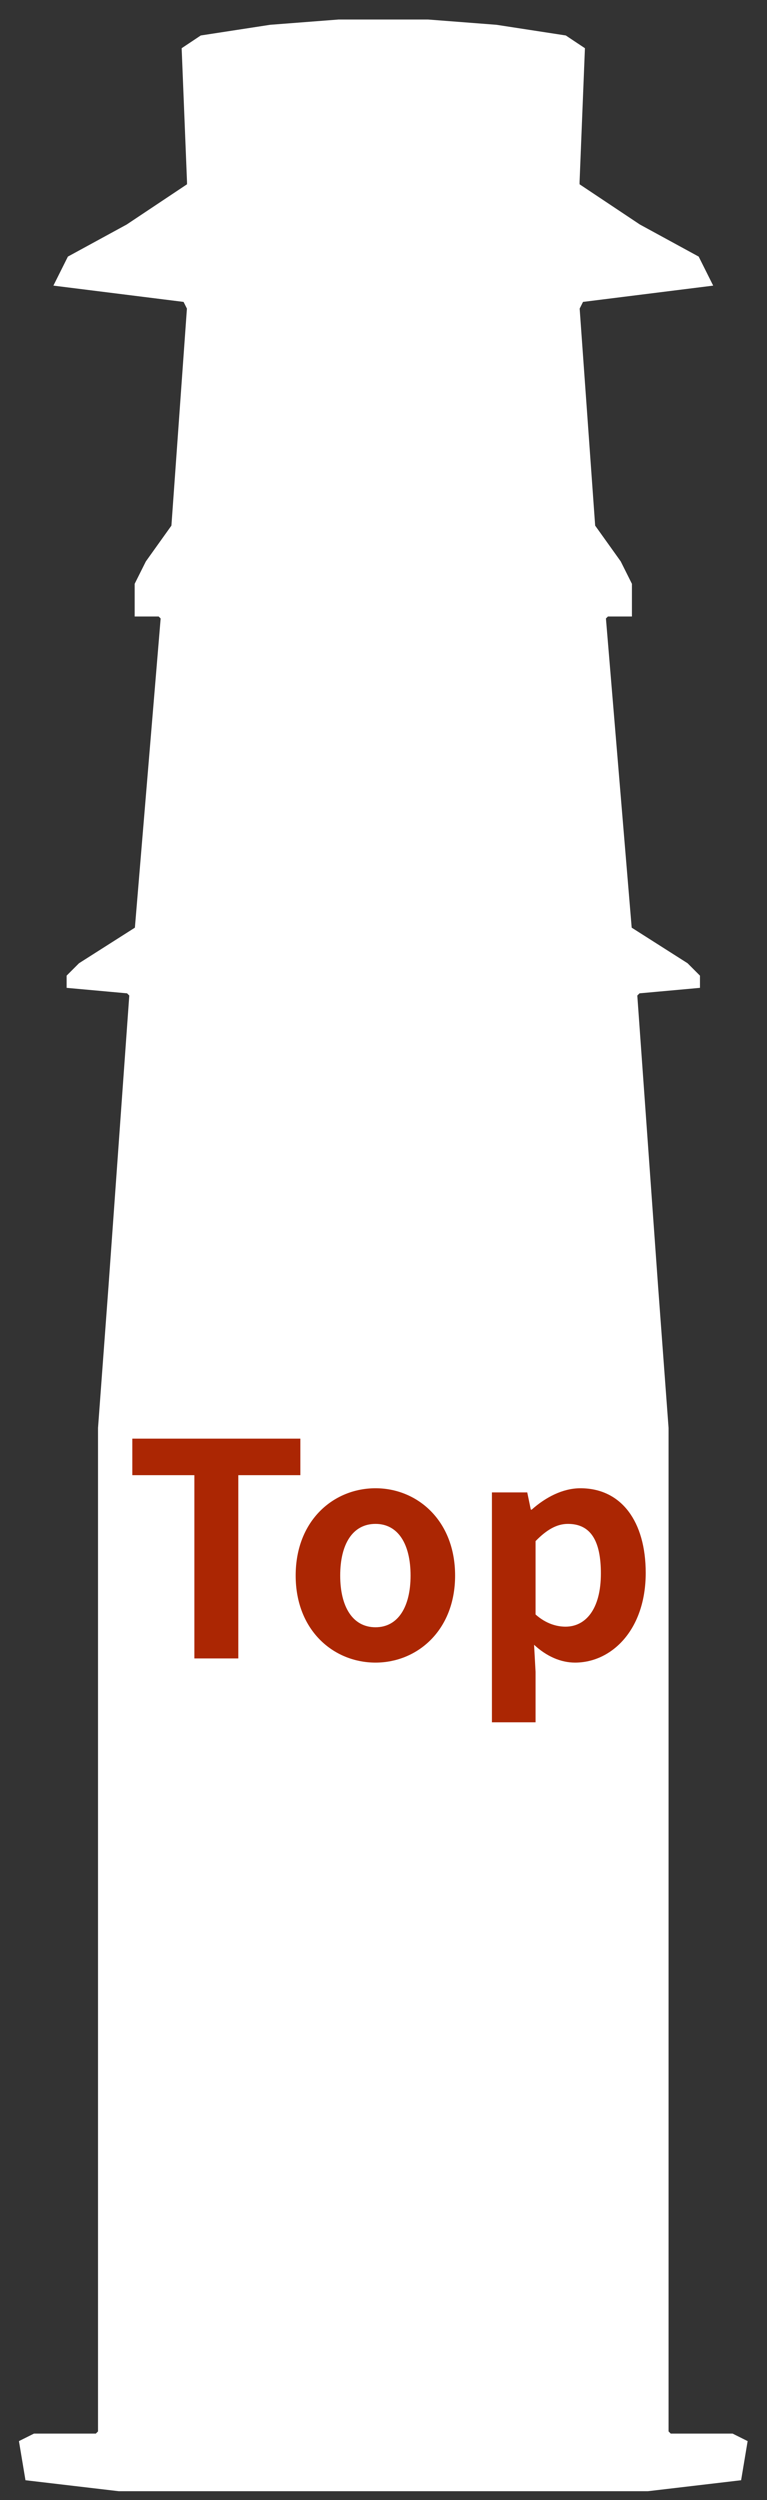
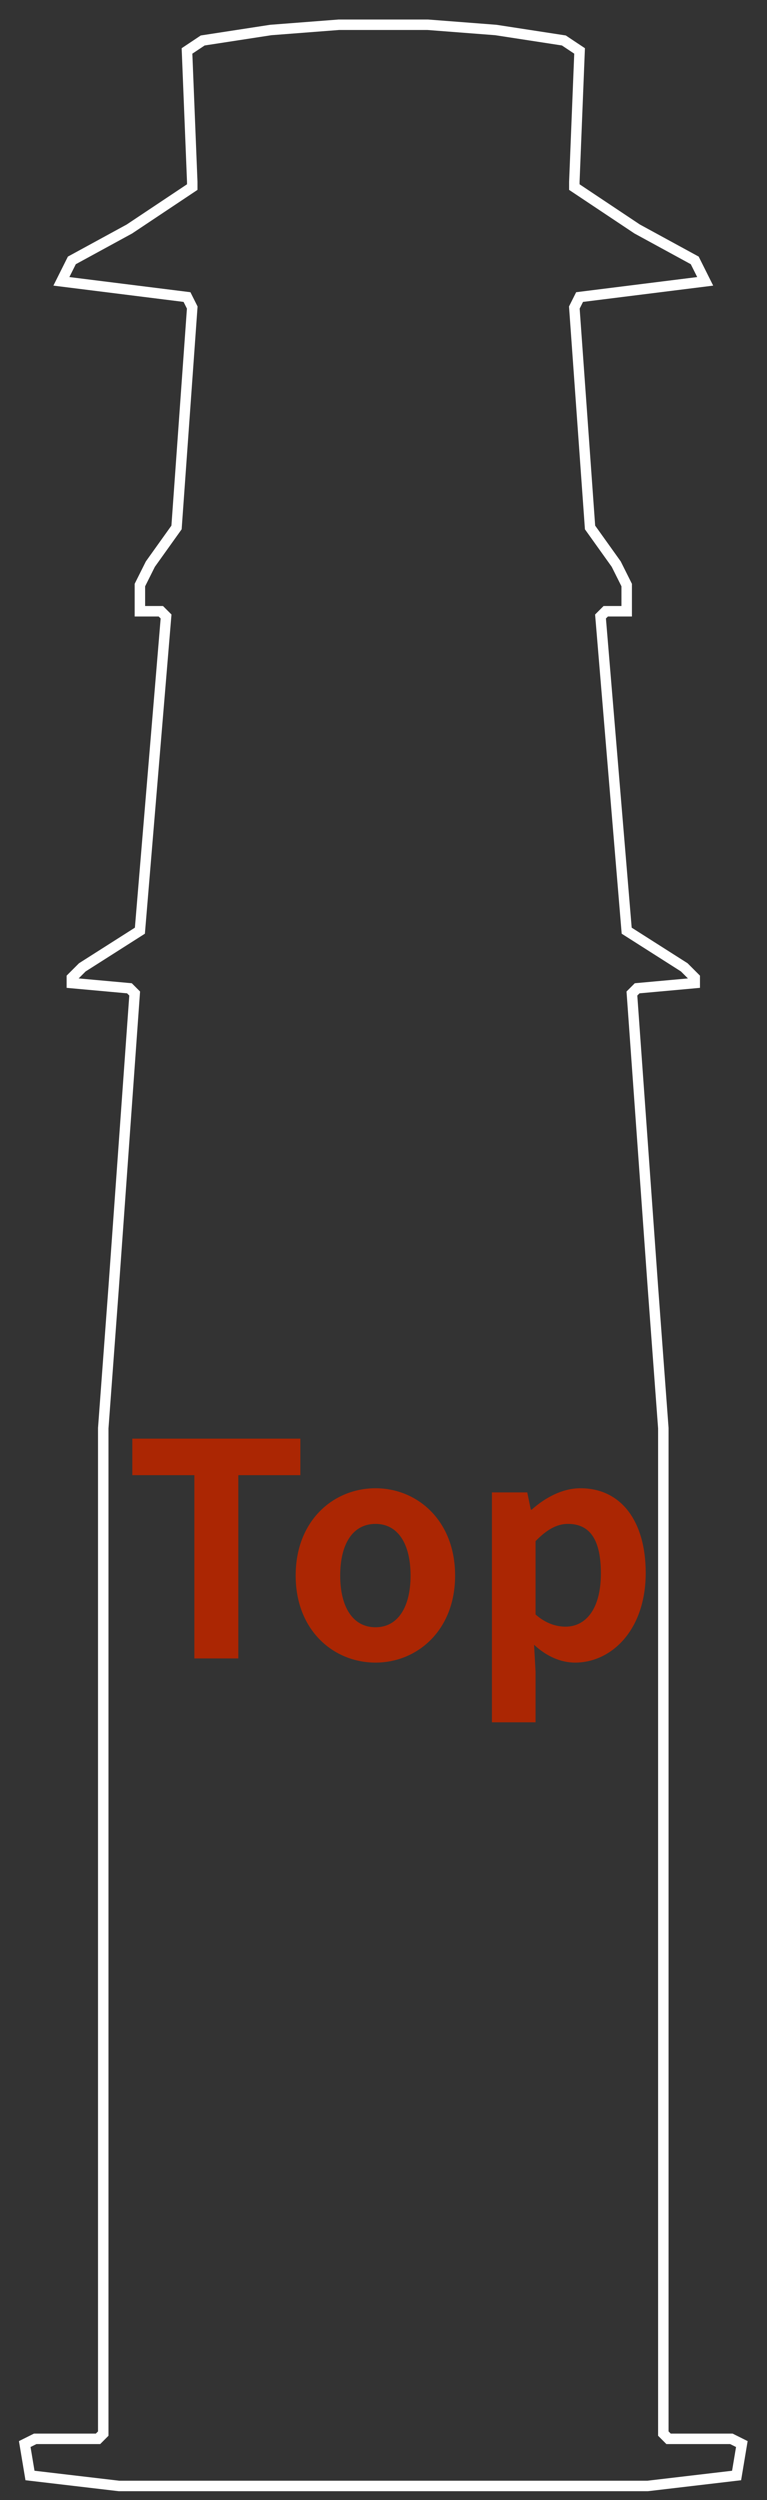
<svg xmlns="http://www.w3.org/2000/svg" width="31" height="101" viewBox="0 0 31 101" fill="none">
  <rect x="0" y="0" width="31" height="101" fill="#333333" stroke="none" />
-   <path d="M15.386 1H15.597H17.29L20.04 1.212L22.79 1.635L23.425 2.058L23.213 7.347V7.558L25.752 9.251L28.079 10.52L28.502 11.366L23.425 12.001L23.213 12.424L23.848 21.309L24.906 22.79L25.329 23.636V24.694H24.483L24.271 24.906L25.329 37.599L27.656 39.08L28.079 39.503V39.715L25.752 39.926L25.54 40.138L26.387 51.985L26.81 57.697V98.315L27.021 98.527H29.56L29.983 98.738L29.771 100.008L26.175 100.431H16.02H14.963H4.808L1.212 100.008L1 98.738L1.423 98.527H3.962L4.173 98.315V57.697L4.596 51.985L5.443 40.138L5.231 39.926L2.904 39.715V39.503L3.327 39.08L5.654 37.599L6.712 24.906L6.5 24.694H5.654V23.636L6.077 22.79L7.135 21.309L7.77 12.424L7.558 12.001L2.481 11.366L2.904 10.52L5.231 9.251L7.77 7.558V7.347L7.558 2.058L8.193 1.635L10.943 1.212L13.693 1H15.386Z" fill="white" />
  <path d="M15.597 1H13.693L10.943 1.212L8.193 1.635L7.558 2.058L7.77 7.347V7.558L5.231 9.251L2.904 10.52L2.481 11.366L7.558 12.001L7.77 12.424L7.135 21.309L6.077 22.79L5.654 23.636V24.694H6.5L6.712 24.906L5.654 37.599L3.327 39.08L2.904 39.503V39.715L5.231 39.926L5.443 40.138L4.596 51.985L4.173 57.697V98.315L3.962 98.527H1.423L1 98.738L1.212 100.008L4.808 100.431H16.02M15.386 1H17.29L20.04 1.212L22.79 1.635L23.425 2.058L23.213 7.347V7.558L25.752 9.251L28.079 10.52L28.502 11.366L23.425 12.001L23.213 12.424L23.848 21.309L24.906 22.79L25.329 23.636V24.694H24.483L24.271 24.906L25.329 37.599L27.656 39.08L28.079 39.503V39.715L25.752 39.926L25.54 40.138L26.387 51.985L26.81 57.697V98.315L27.021 98.527H29.56L29.983 98.738L29.771 100.008L26.175 100.431H14.963" stroke="white" stroke-width="0.423" />
  <path d="M7.856 67V59.596H5.348V58.12H12.14V59.596H9.632V67H7.856ZM15.178 67.168C13.486 67.168 11.95 65.872 11.95 63.652C11.95 61.42 13.486 60.124 15.178 60.124C16.858 60.124 18.394 61.42 18.394 63.652C18.394 65.872 16.858 67.168 15.178 67.168ZM15.178 65.74C16.09 65.74 16.594 64.912 16.594 63.652C16.594 62.38 16.09 61.564 15.178 61.564C14.254 61.564 13.75 62.38 13.75 63.652C13.75 64.912 14.254 65.74 15.178 65.74ZM19.882 69.58V60.292H21.31L21.454 60.988H21.49C22.042 60.496 22.738 60.124 23.458 60.124C25.114 60.124 26.098 61.468 26.098 63.544C26.098 65.848 24.718 67.168 23.242 67.168C22.666 67.168 22.09 66.916 21.586 66.448L21.646 67.54V69.58H19.882ZM22.858 65.716C23.662 65.716 24.286 65.02 24.286 63.568C24.286 62.272 23.89 61.564 22.954 61.564C22.51 61.564 22.102 61.792 21.646 62.26V65.224C22.066 65.596 22.498 65.716 22.858 65.716Z" fill="#AB2603" />
</svg>